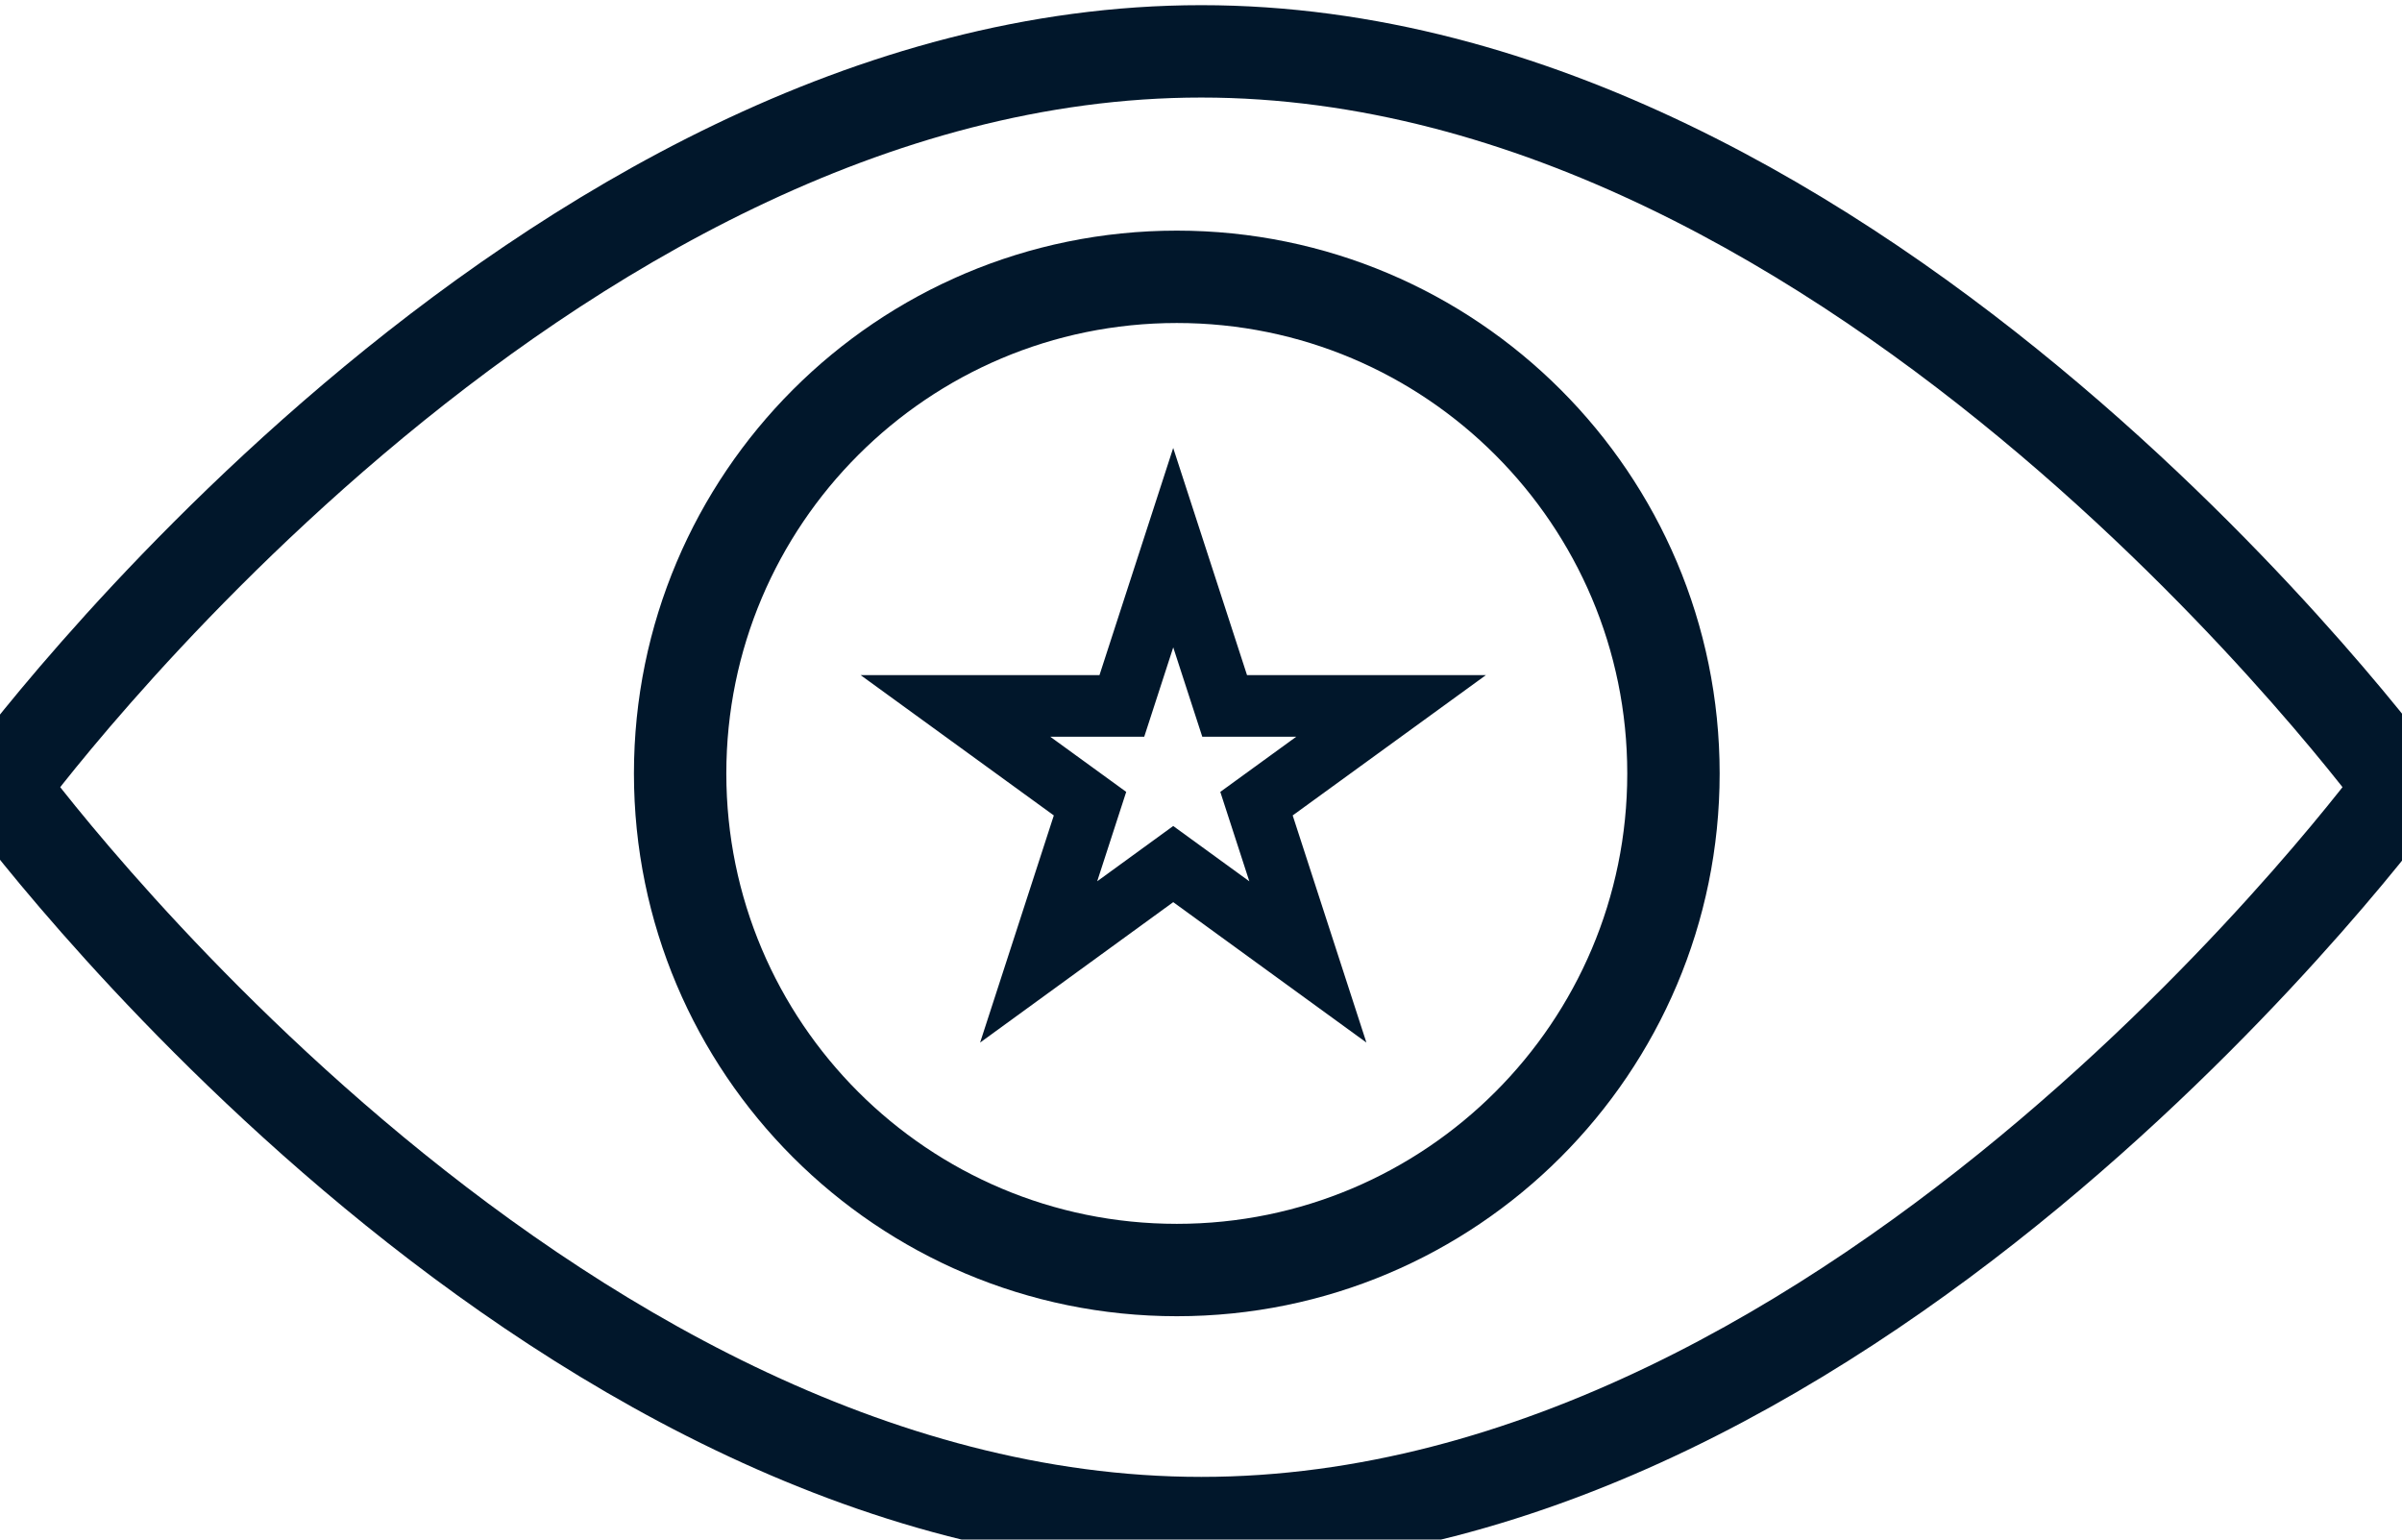
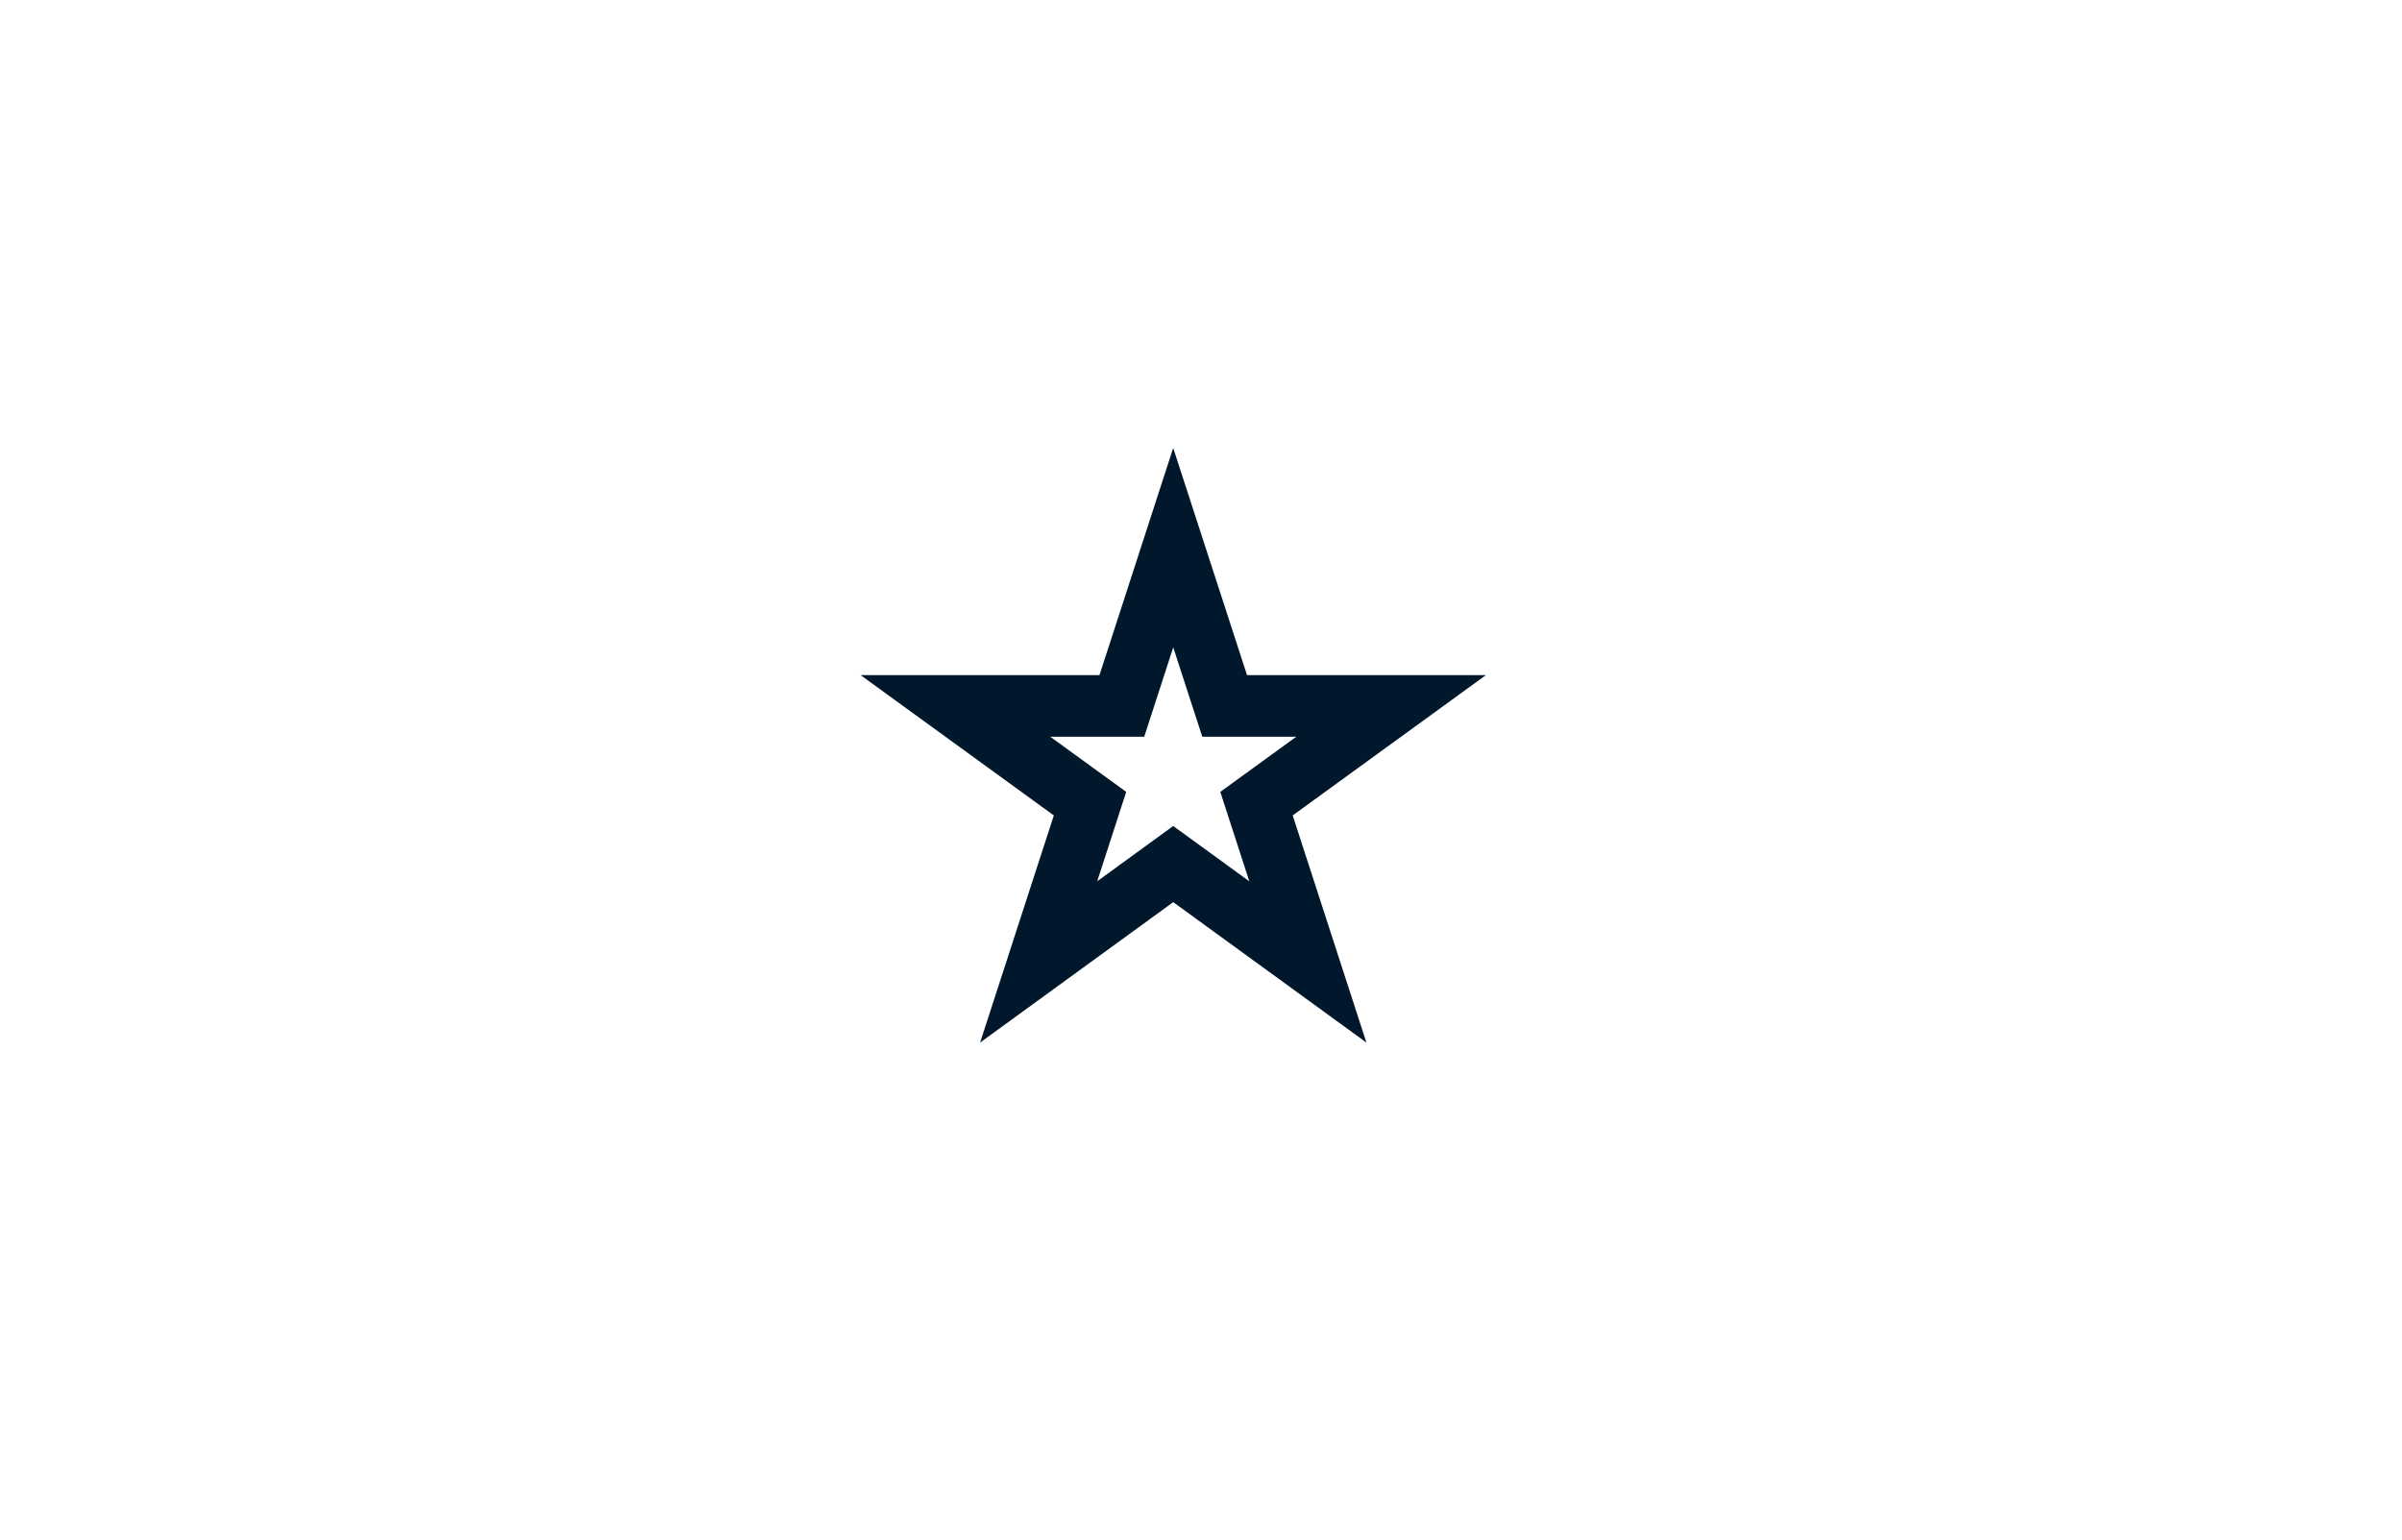
<svg xmlns="http://www.w3.org/2000/svg" width="39px" height="25px" viewBox="0 0 39 25" version="1.1">
  <title>Icons / Menu / Schwerpunkte / 10</title>
  <g id="Symbols" stroke="none" stroke-width="1" fill="none" fill-rule="evenodd">
    <g id="Bewusstsein-&amp;-Selbstliebe-stärken" stroke="#01172B">
-       <path d="M38.98,12.782 C38.98,12.782 30.262,24.732 19.505,24.732 C8.75,24.732 0.032,12.782 0.032,12.782 C0.032,12.782 8.75,0.834 19.505,0.834 C30.262,0.834 38.98,12.782 38.98,12.782 Z" id="Stroke-1" stroke-width="1.5" />
-       <path d="M27.171,12.56 C27.171,17.013 23.56,20.623 19.108,20.623 C14.653,20.623 11.043,17.013 11.043,12.56 C11.043,8.107 14.653,4.495 19.108,4.495 C23.56,4.495 27.171,8.107 27.171,12.56 Z" id="Stroke-3" stroke-width="1.5" />
      <polygon id="Stroke-5" points="19.049 8.893 19.884 11.463 22.586 11.463 20.401 13.05 21.235 15.62 19.049 14.031 16.864 15.62 17.698 13.05 15.513 11.463 18.215 11.463" />
    </g>
  </g>
</svg>